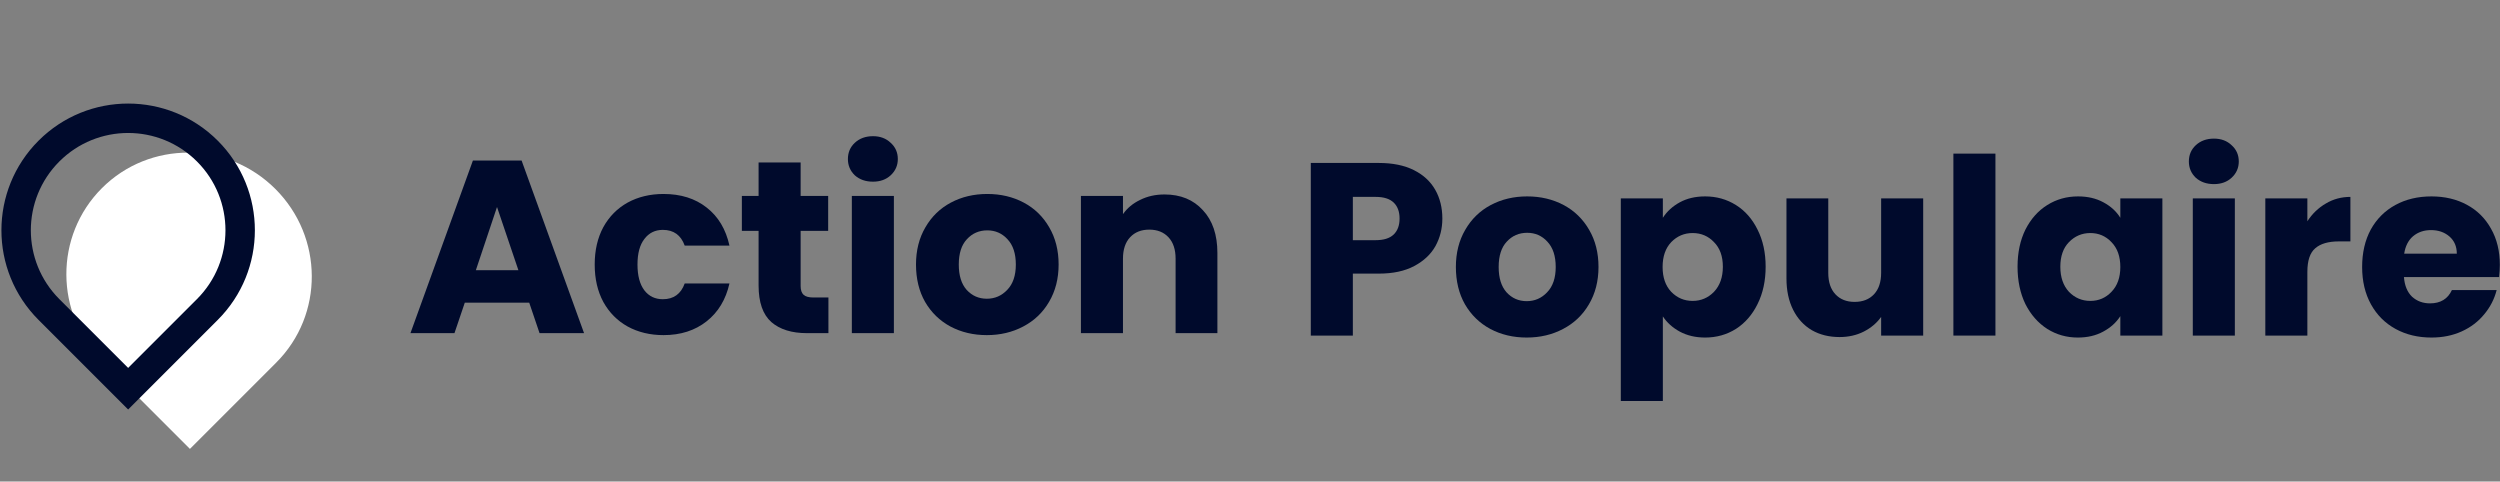
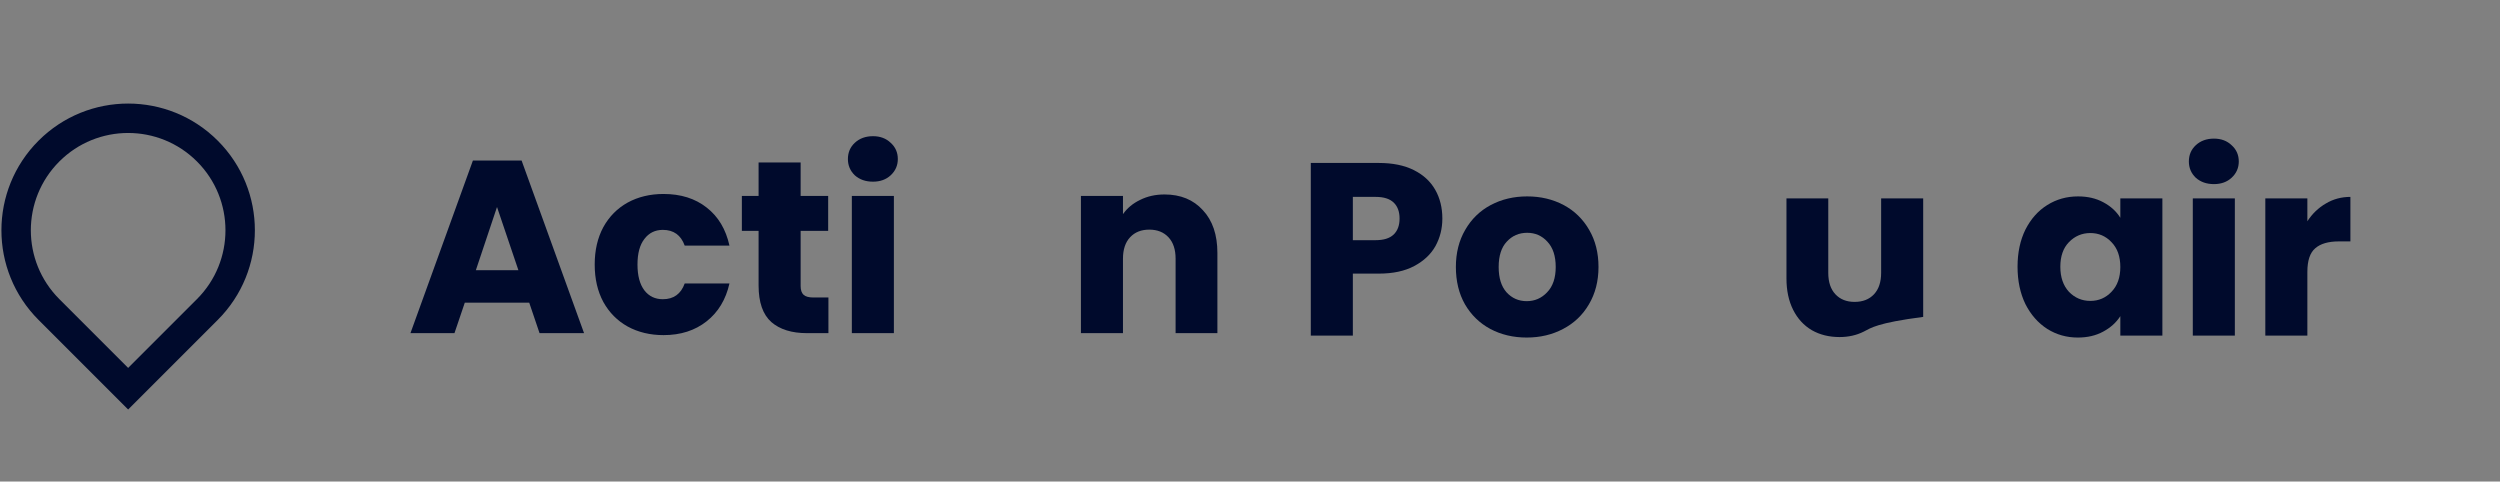
<svg xmlns="http://www.w3.org/2000/svg" width="1028" height="198" viewBox="0 0 1028 198" fill="none">
  <rect x="0" y="0" width="1028" height="198" fill="#808080" stroke="none" />
  <path d="M217.615 124.453H191.124L186.877 136.991H168.778L194.461 66.01H214.481L240.163 136.991H221.862L217.615 124.453ZM213.166 111.106L204.37 85.12L195.674 111.106H213.166Z" fill="#000A2C" />
  <path d="M244.542 108.78C244.542 102.916 245.722 97.793 248.081 93.411C250.508 89.03 253.844 85.659 258.091 83.3C262.405 80.941 267.326 79.761 272.853 79.761C279.931 79.761 285.829 81.615 290.548 85.323C295.334 89.03 298.468 94.254 299.951 100.995H281.549C279.999 96.681 276.999 94.524 272.55 94.524C269.382 94.524 266.854 95.771 264.967 98.265C263.079 100.691 262.135 104.197 262.135 108.78C262.135 113.364 263.079 116.903 264.967 119.397C266.854 121.824 269.382 123.037 272.55 123.037C276.999 123.037 279.999 120.88 281.549 116.566H299.951C298.468 123.172 295.334 128.362 290.548 132.137C285.762 135.912 279.864 137.8 272.853 137.8C267.326 137.8 262.405 136.62 258.091 134.261C253.844 131.901 250.508 128.531 248.081 124.149C245.722 119.768 244.542 114.645 244.542 108.78Z" fill="#000A2C" />
  <path d="M340.646 122.329V136.991H331.849C325.58 136.991 320.693 135.474 317.188 132.441C313.683 129.34 311.93 124.318 311.93 117.375V94.928H305.054V80.57H311.93V66.819H329.22V80.57H340.545V94.928H329.22V117.577C329.22 119.262 329.625 120.476 330.433 121.217C331.242 121.959 332.59 122.329 334.478 122.329H340.646Z" fill="#000A2C" />
  <path d="M358.972 74.706C355.939 74.706 353.445 73.829 351.49 72.077C349.603 70.257 348.659 68.032 348.659 65.403C348.659 62.707 349.603 60.483 351.49 58.73C353.445 56.91 355.939 56 358.972 56C361.938 56 364.365 56.91 366.252 58.73C368.207 60.483 369.185 62.707 369.185 65.403C369.185 68.032 368.207 70.257 366.252 72.077C364.365 73.829 361.938 74.706 358.972 74.706ZM367.567 80.57V136.991H350.277V80.57H367.567Z" fill="#000A2C" />
-   <path d="M405.779 137.8C400.252 137.8 395.264 136.62 390.815 134.261C386.433 131.901 382.962 128.531 380.4 124.149C377.906 119.768 376.659 114.645 376.659 108.78C376.659 102.983 377.94 97.894 380.501 93.513C383.063 89.064 386.568 85.659 391.017 83.3C395.466 80.941 400.454 79.761 405.981 79.761C411.509 79.761 416.497 80.941 420.946 83.3C425.395 85.659 428.9 89.064 431.462 93.513C434.023 97.894 435.304 102.983 435.304 108.78C435.304 114.578 433.989 119.701 431.36 124.149C428.799 128.531 425.26 131.901 420.744 134.261C416.295 136.62 411.307 137.8 405.779 137.8ZM405.779 122.835C409.082 122.835 411.88 121.622 414.171 119.195C416.531 116.768 417.71 113.297 417.71 108.78C417.71 104.264 416.564 100.793 414.273 98.366C412.048 95.939 409.284 94.726 405.981 94.726C402.611 94.726 399.814 95.939 397.589 98.366C395.365 100.725 394.252 104.197 394.252 108.78C394.252 113.297 395.331 116.768 397.488 119.195C399.712 121.622 402.476 122.835 405.779 122.835Z" fill="#000A2C" />
  <path d="M478.855 79.963C485.461 79.963 490.718 82.121 494.628 86.435C498.605 90.681 500.594 96.546 500.594 104.028V136.991H483.405V106.354C483.405 102.579 482.427 99.647 480.472 97.557C478.518 95.467 475.889 94.422 472.586 94.422C469.283 94.422 466.654 95.467 464.699 97.557C462.744 99.647 461.767 102.579 461.767 106.354V136.991H444.477V80.57H461.767V88.052C463.519 85.558 465.879 83.604 468.845 82.188C471.811 80.705 475.147 79.963 478.855 79.963Z" fill="#000A2C" />
-   <path d="M78.096 184.587L42.242 148.734C22.441 128.932 22.285 96.984 41.895 77.374V77.374C61.505 57.764 93.454 57.919 113.255 77.721V77.721C133.056 97.522 133.212 129.471 113.602 149.081L78.096 184.587Z" fill="white" />
  <path fill-rule="evenodd" clip-rule="evenodd" d="M24.399 122.99L52.694 151.286L80.99 122.99C96.617 107.363 96.617 82.026 80.99 66.399C65.363 50.772 40.026 50.772 24.399 66.399C8.772 82.026 8.772 107.363 24.399 122.99ZM52.694 168.389L89.541 131.542C109.892 111.191 109.892 78.197 89.541 57.847C69.191 37.497 36.197 37.497 15.847 57.847C-4.503 78.197 -4.503 111.191 15.847 131.542L52.694 168.389Z" fill="#000A2C" />
  <path d="M593.095 89.861C593.095 93.973 592.151 97.748 590.264 101.186C588.376 104.556 585.478 107.286 581.568 109.376C577.658 111.466 572.805 112.51 567.008 112.51H556.29V137.991H539V67.01H567.008C572.67 67.01 577.456 67.987 581.366 69.942C585.276 71.897 588.208 74.594 590.163 78.031C592.117 81.469 593.095 85.412 593.095 89.861ZM565.694 98.759C568.997 98.759 571.457 97.984 573.075 96.434C574.693 94.883 575.501 92.692 575.501 89.861C575.501 87.03 574.693 84.84 573.075 83.289C571.457 81.739 568.997 80.963 565.694 80.963H556.29V98.759H565.694Z" fill="#000A2C" />
  <path d="M627.779 138.8C622.251 138.8 617.263 137.62 612.814 135.261C608.433 132.901 604.961 129.531 602.4 125.149C599.905 120.768 598.658 115.645 598.658 109.78C598.658 103.983 599.939 98.894 602.501 94.513C605.062 90.064 608.567 86.659 613.016 84.3C617.465 81.941 622.453 80.761 627.981 80.761C633.508 80.761 638.497 81.941 642.945 84.3C647.394 86.659 650.9 90.064 653.461 94.513C656.023 98.894 657.303 103.983 657.303 109.78C657.303 115.578 655.989 120.701 653.36 125.149C650.798 129.531 647.26 132.901 642.743 135.261C638.294 137.62 633.306 138.8 627.779 138.8ZM627.779 123.835C631.082 123.835 633.879 122.622 636.171 120.195C638.53 117.768 639.71 114.297 639.71 109.78C639.71 105.264 638.564 101.793 636.272 99.366C634.048 96.939 631.284 95.726 627.981 95.726C624.61 95.726 621.813 96.939 619.589 99.366C617.364 101.725 616.252 105.197 616.252 109.78C616.252 114.297 617.33 117.768 619.487 120.195C621.712 122.622 624.476 123.835 627.779 123.835Z" fill="#000A2C" />
-   <path d="M683.766 89.558C685.451 86.929 687.777 84.806 690.743 83.188C693.709 81.57 697.18 80.761 701.157 80.761C705.809 80.761 710.022 81.941 713.796 84.3C717.571 86.659 720.537 90.03 722.694 94.411C724.919 98.793 726.031 103.882 726.031 109.679C726.031 115.476 724.919 120.599 722.694 125.048C720.537 129.43 717.571 132.834 713.796 135.261C710.022 137.62 705.809 138.8 701.157 138.8C697.248 138.8 693.776 137.991 690.743 136.373C687.777 134.755 685.451 132.665 683.766 130.104V164.886H666.476V81.57H683.766V89.558ZM708.438 109.679C708.438 105.365 707.224 101.995 704.798 99.568C702.438 97.074 699.506 95.827 696.001 95.827C692.563 95.827 689.631 97.074 687.204 99.568C684.845 102.062 683.665 105.466 683.665 109.78C683.665 114.095 684.845 117.499 687.204 119.993C689.631 122.487 692.563 123.734 696.001 123.734C699.439 123.734 702.371 122.487 704.798 119.993C707.224 117.431 708.438 113.993 708.438 109.679Z" fill="#000A2C" />
-   <path d="M790.815 81.57V137.991H773.524V130.306C771.772 132.8 769.379 134.822 766.345 136.373C763.379 137.856 760.077 138.597 756.436 138.597C752.122 138.597 748.314 137.654 745.011 135.766C741.708 133.811 739.146 131.014 737.326 127.374C735.506 123.734 734.596 119.453 734.596 114.533V81.57H751.785V112.207C751.785 115.982 752.763 118.914 754.718 121.004C756.672 123.094 759.301 124.138 762.604 124.138C765.975 124.138 768.637 123.094 770.592 121.004C772.547 118.914 773.524 115.982 773.524 112.207V81.57H790.815Z" fill="#000A2C" />
-   <path d="M820.524 63.168V137.991H803.234V63.168H820.524Z" fill="#000A2C" />
+   <path d="M790.815 81.57V137.991V130.306C771.772 132.8 769.379 134.822 766.345 136.373C763.379 137.856 760.077 138.597 756.436 138.597C752.122 138.597 748.314 137.654 745.011 135.766C741.708 133.811 739.146 131.014 737.326 127.374C735.506 123.734 734.596 119.453 734.596 114.533V81.57H751.785V112.207C751.785 115.982 752.763 118.914 754.718 121.004C756.672 123.094 759.301 124.138 762.604 124.138C765.975 124.138 768.637 123.094 770.592 121.004C772.547 118.914 773.524 115.982 773.524 112.207V81.57H790.815Z" fill="#000A2C" />
  <path d="M829.616 109.679C829.616 103.882 830.695 98.793 832.852 94.411C835.076 90.03 838.076 86.659 841.851 84.3C845.626 81.941 849.839 80.761 854.49 80.761C858.467 80.761 861.938 81.57 864.904 83.188C867.938 84.806 870.263 86.929 871.881 89.558V81.57H889.171V137.991H871.881V130.003C870.196 132.632 867.837 134.755 864.803 136.373C861.837 137.991 858.366 138.8 854.389 138.8C849.805 138.8 845.626 137.62 841.851 135.261C838.076 132.834 835.076 129.43 832.852 125.048C830.695 120.599 829.616 115.476 829.616 109.679ZM871.881 109.78C871.881 105.466 870.668 102.062 868.241 99.568C865.882 97.074 862.983 95.827 859.545 95.827C856.108 95.827 853.175 97.074 850.749 99.568C848.389 101.995 847.21 105.365 847.21 109.679C847.21 113.993 848.389 117.431 850.749 119.993C853.175 122.487 856.108 123.734 859.545 123.734C862.983 123.734 865.882 122.487 868.241 119.993C870.668 117.499 871.881 114.095 871.881 109.78Z" fill="#000A2C" />
  <path d="M910.375 75.706C907.342 75.706 904.848 74.829 902.893 73.077C901.006 71.257 900.062 69.032 900.062 66.403C900.062 63.707 901.006 61.483 902.893 59.73C904.848 57.91 907.342 57 910.375 57C913.341 57 915.768 57.91 917.656 59.73C919.61 61.483 920.588 63.707 920.588 66.403C920.588 69.032 919.61 71.257 917.656 73.077C915.768 74.829 913.341 75.706 910.375 75.706ZM918.97 81.57V137.991H901.68V81.57H918.97Z" fill="#000A2C" />
  <path d="M948.79 90.974C950.812 87.873 953.34 85.446 956.373 83.694C959.407 81.874 962.777 80.963 966.485 80.963V99.265H961.732C957.418 99.265 954.183 100.208 952.026 102.096C949.869 103.916 948.79 107.152 948.79 111.803V137.991H931.5V81.57H948.79V90.974Z" fill="#000A2C" />
-   <path d="M1027.93 108.87C1027.93 110.488 1027.83 112.173 1027.63 113.926H988.5C988.77 117.431 989.882 120.128 991.837 122.015C993.859 123.835 996.32 124.745 999.218 124.745C1003.53 124.745 1006.53 122.925 1008.22 119.285H1026.62C1025.68 122.992 1023.96 126.329 1021.46 129.295C1019.04 132.261 1015.97 134.587 1012.26 136.272C1008.55 137.957 1004.41 138.8 999.825 138.8C994.297 138.8 989.377 137.62 985.062 135.261C980.748 132.901 977.378 129.531 974.951 125.149C972.525 120.768 971.311 115.645 971.311 109.78C971.311 103.916 972.491 98.793 974.85 94.411C977.277 90.03 980.647 86.659 984.961 84.3C989.275 81.941 994.23 80.761 999.825 80.761C1005.28 80.761 1010.14 81.907 1014.38 84.199C1018.63 86.491 1021.93 89.76 1024.29 94.007C1026.72 98.254 1027.93 103.208 1027.93 108.87ZM1010.24 104.32C1010.24 101.354 1009.23 98.995 1007.21 97.243C1005.18 95.49 1002.66 94.614 999.623 94.614C996.724 94.614 994.264 95.456 992.241 97.141C990.287 98.827 989.073 101.22 988.601 104.32H1010.24Z" fill="#000A2C" />
</svg>